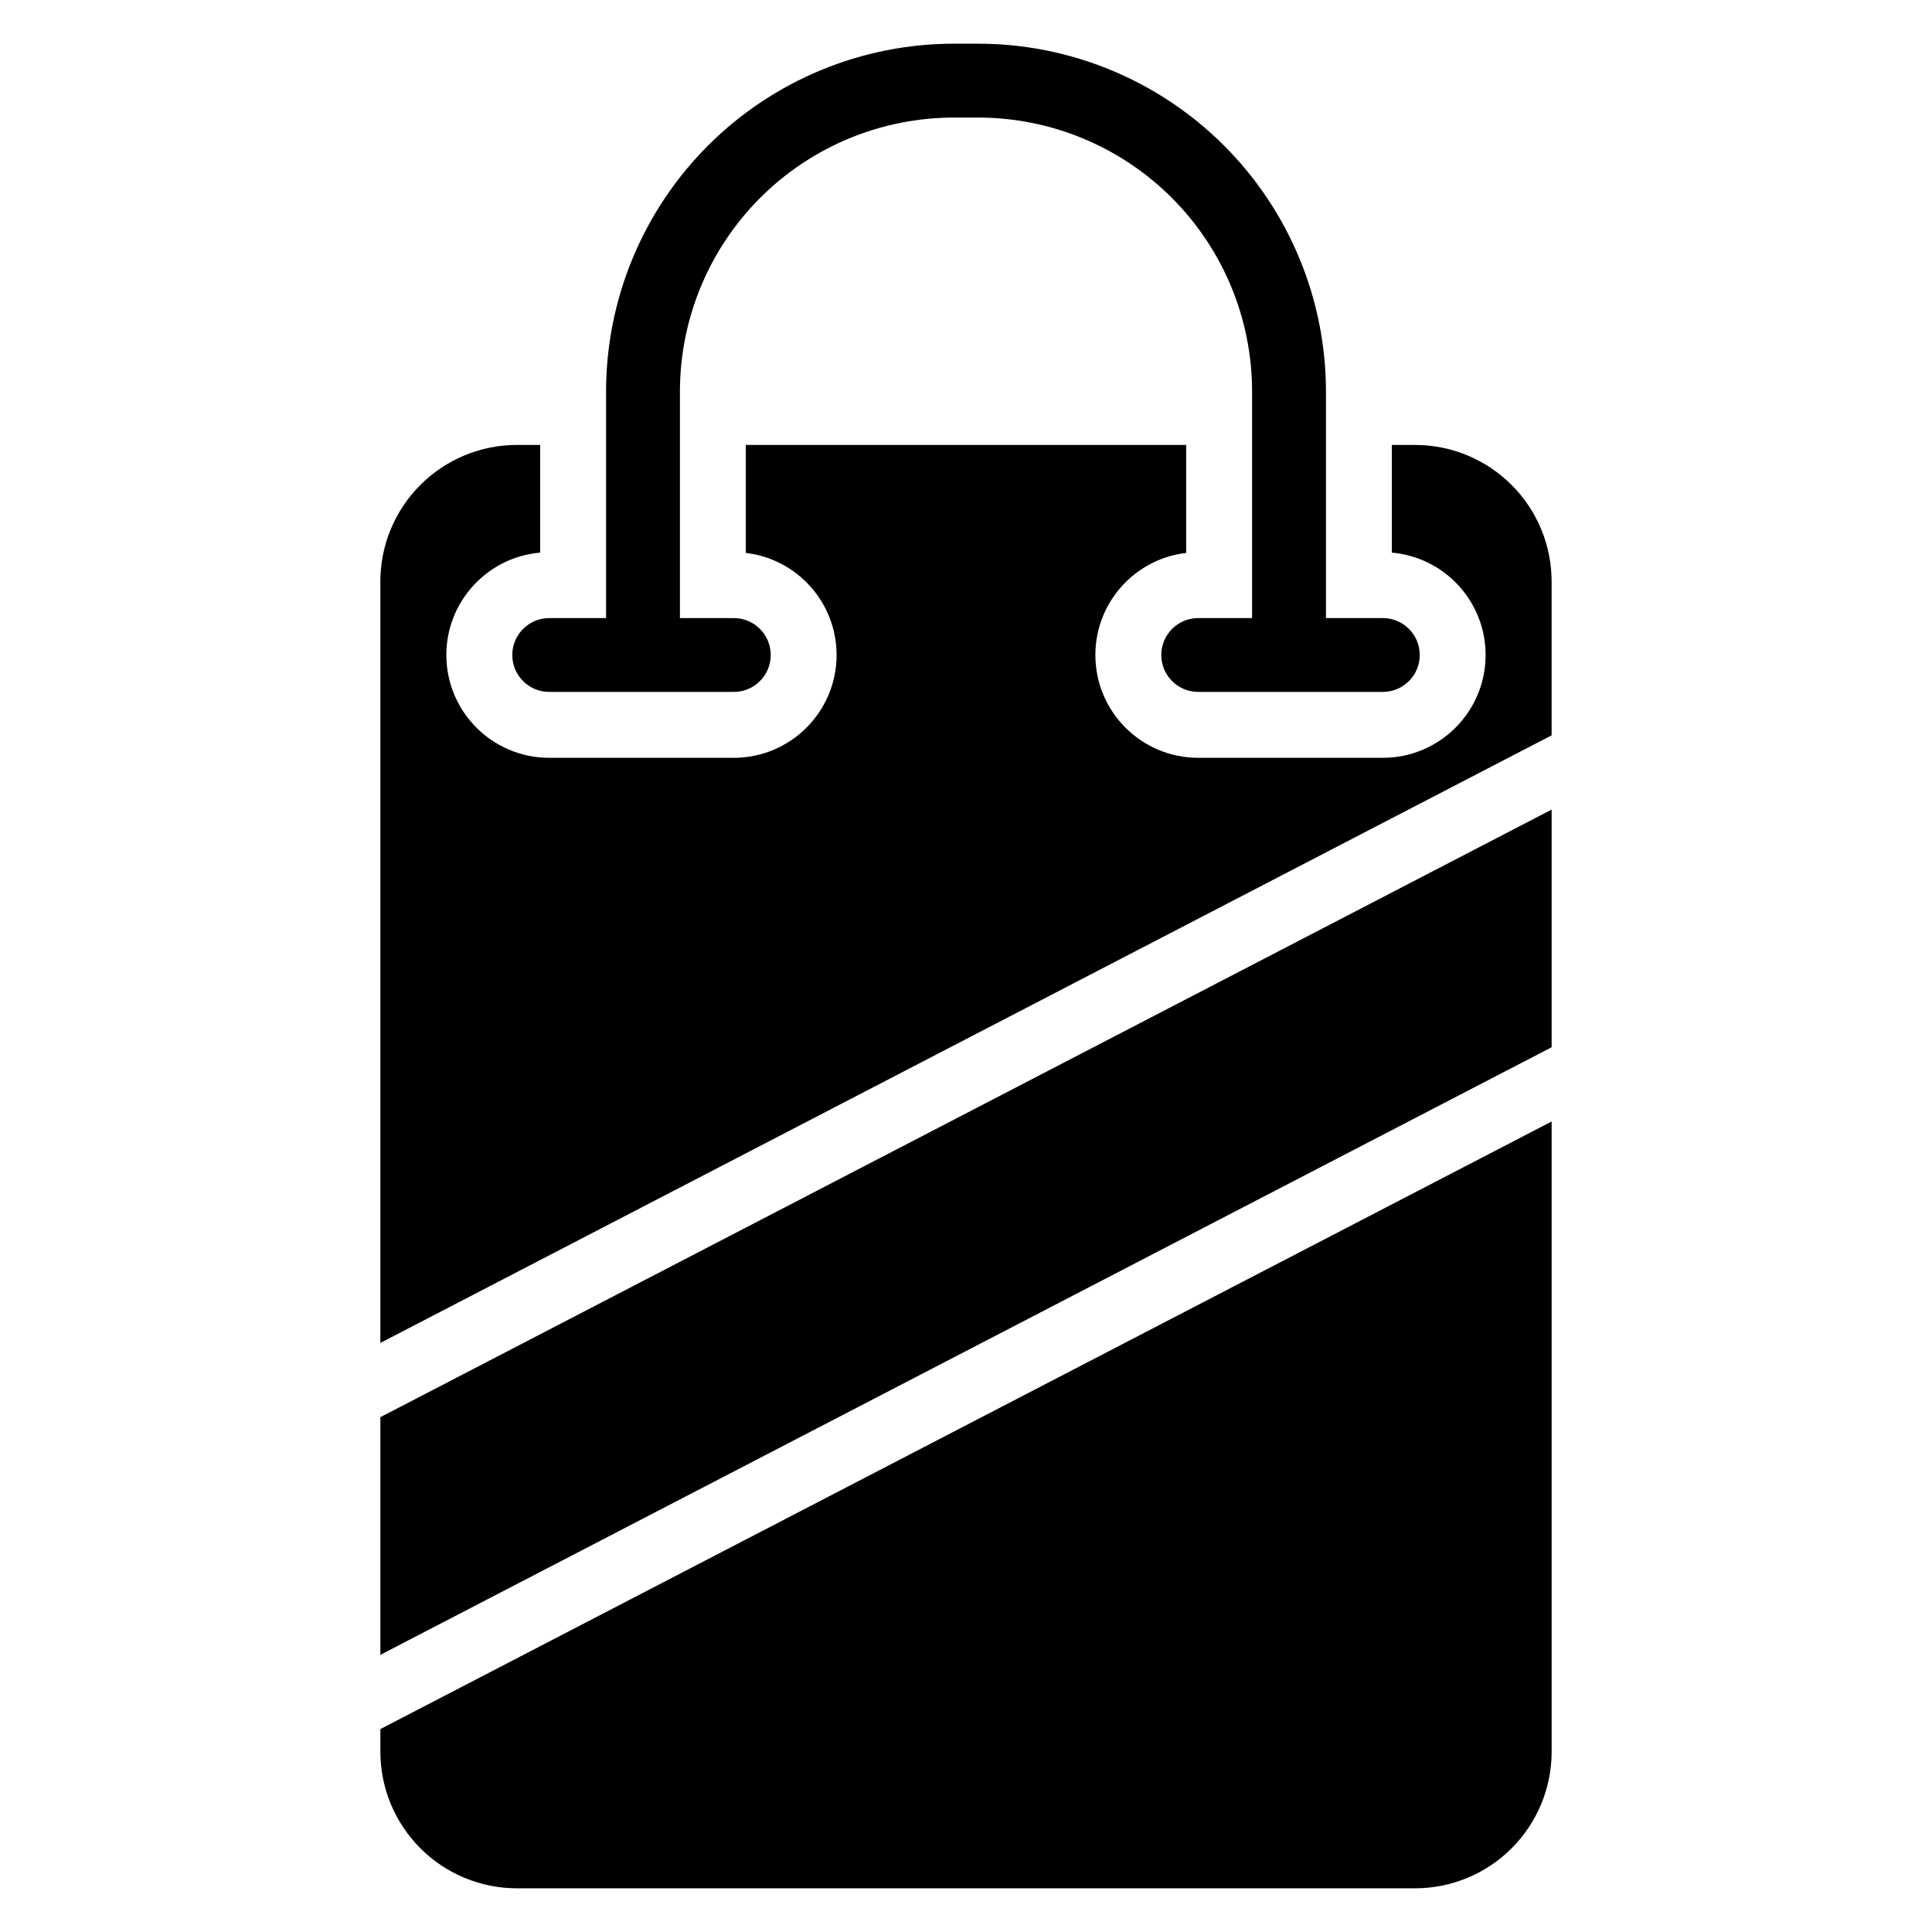
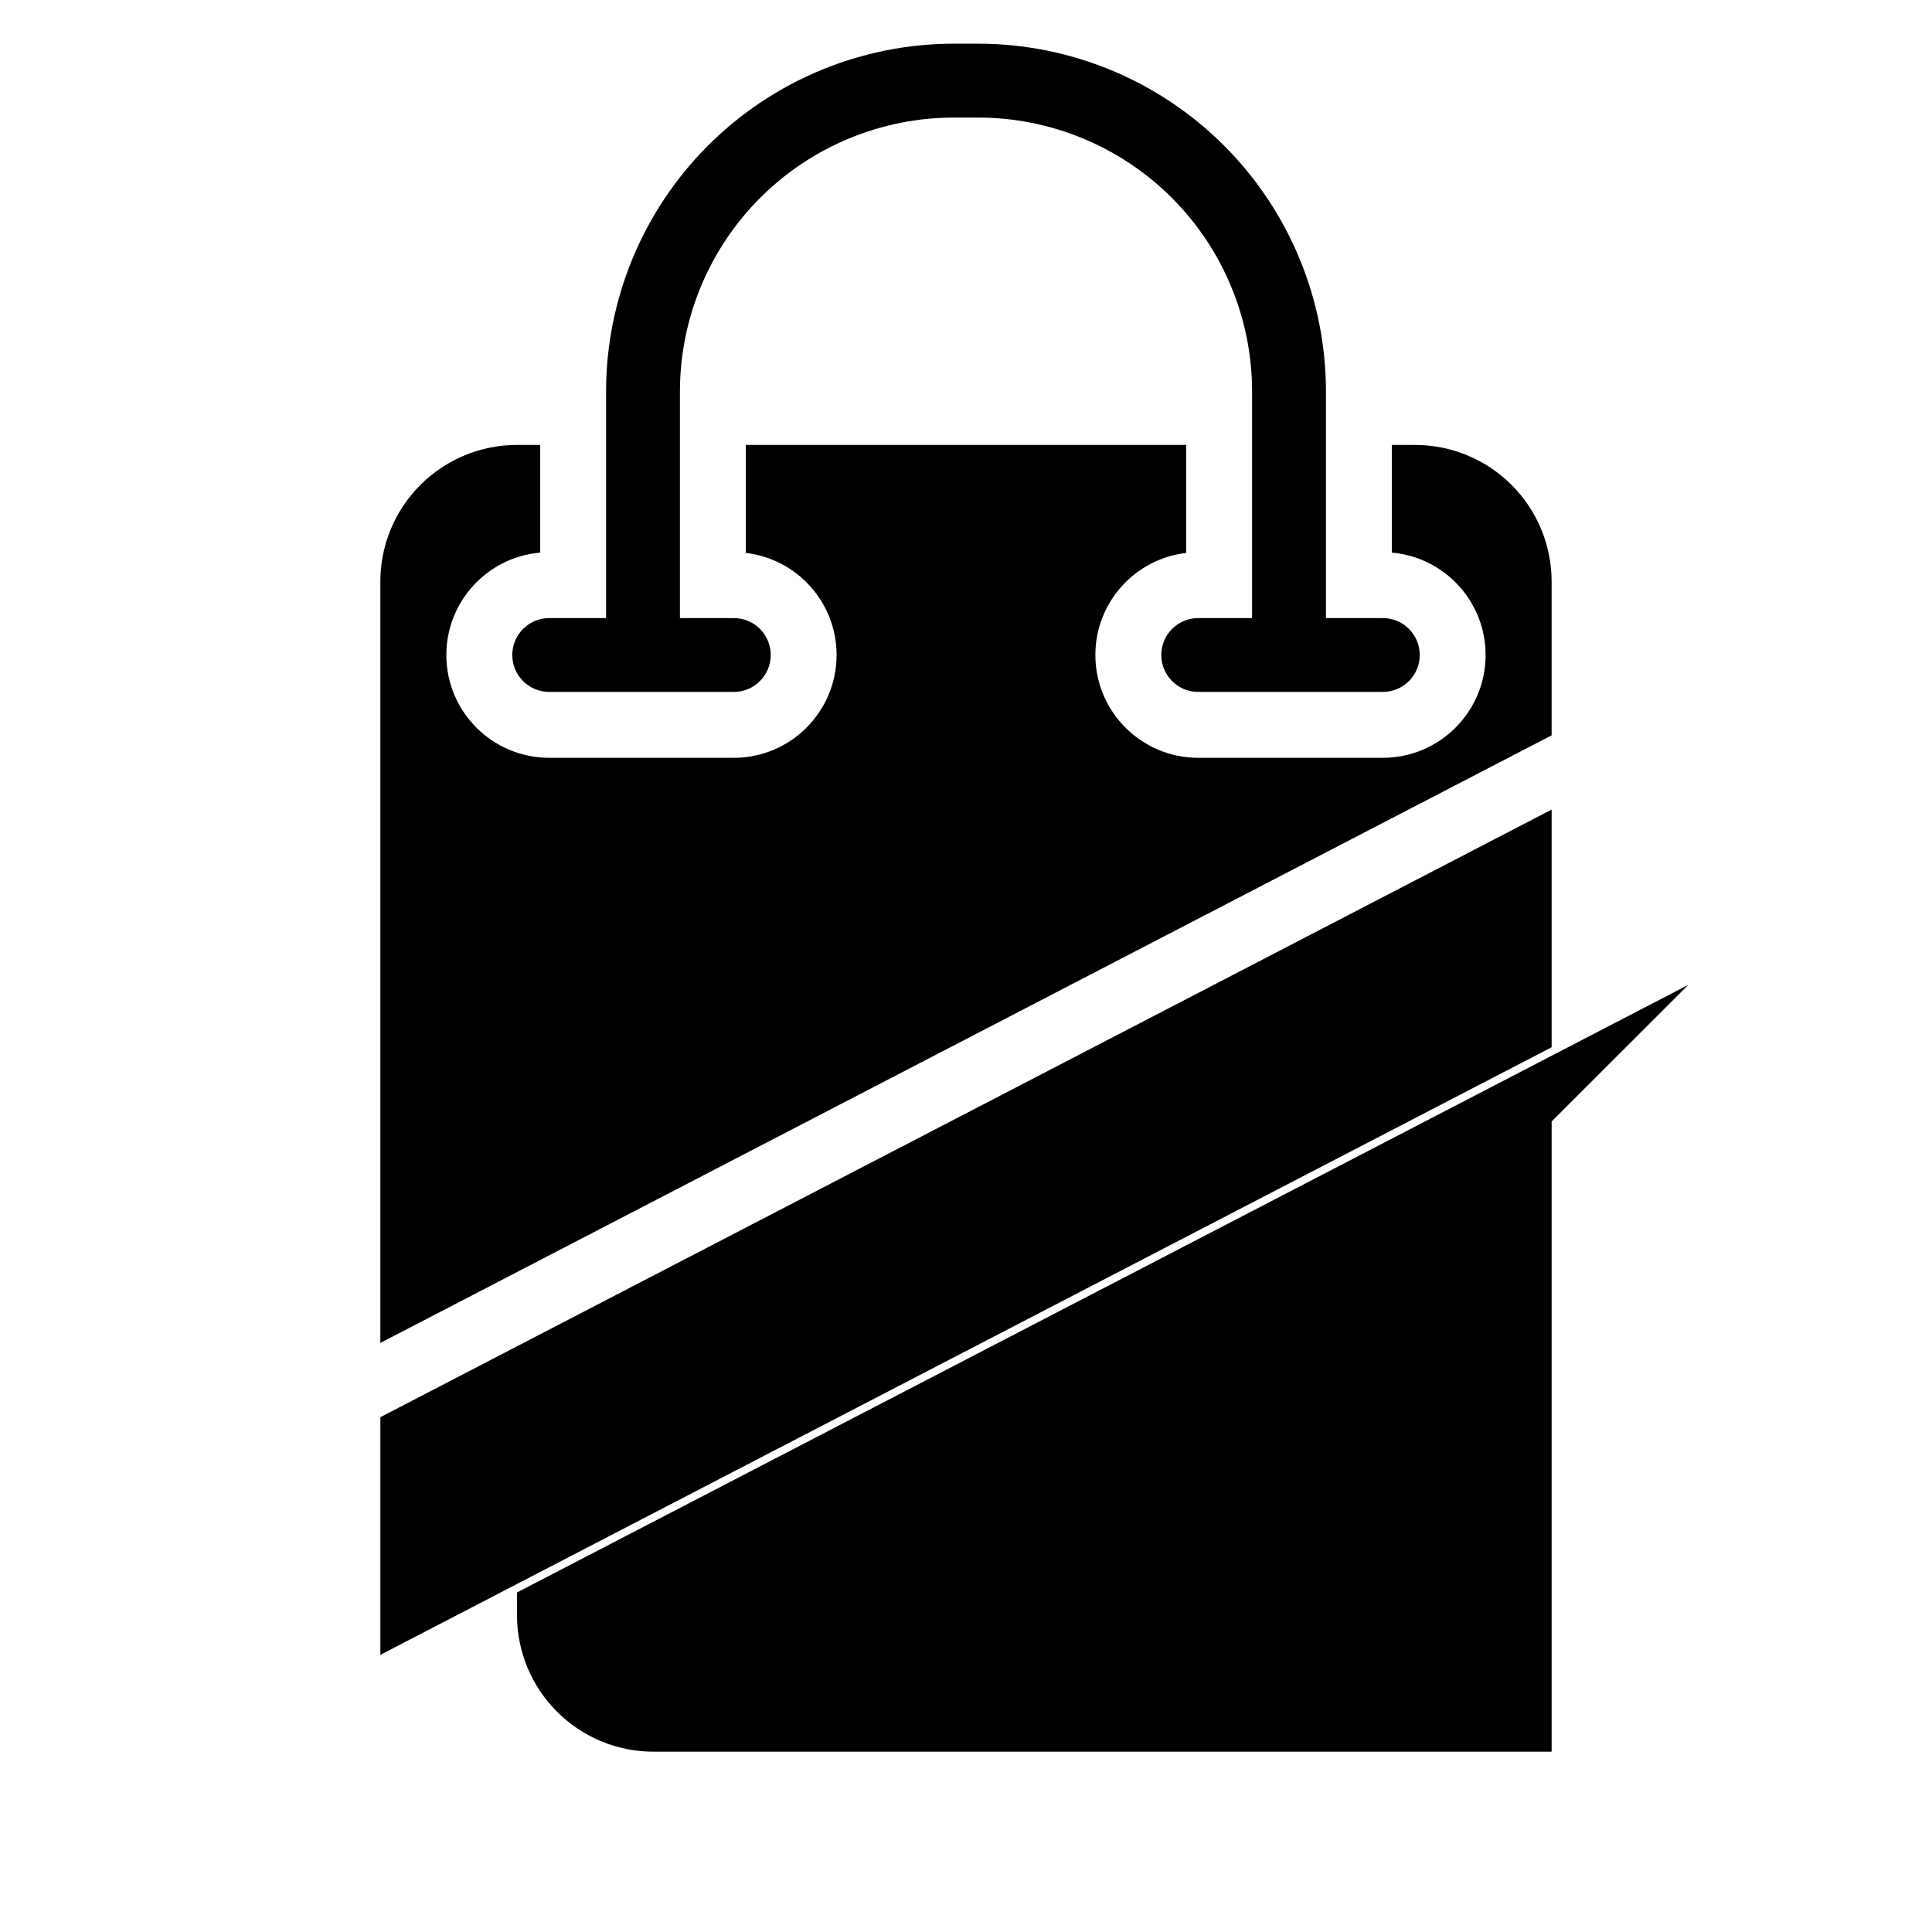
<svg xmlns="http://www.w3.org/2000/svg" fill="#000000" width="800px" height="800px" version="1.1" viewBox="144 144 512 512">
-   <path d="m555.2 441.2v167.02c0 9.602-3.816 18.812-10.605 25.598-6.789 6.793-15.996 10.605-25.598 10.605h-237.99c-9.602 0-18.812-3.812-25.598-10.605-6.789-6.789-10.605-15.996-10.605-25.598v-5.996l310.4-161.02zm0-19.668-310.4 161.02v-62.984l310.4-161.02zm-42.352-159.62h6.144c9.602 0 18.812 3.816 25.598 10.605 6.789 6.789 10.605 15.996 10.605 25.598v40.758l-310.4 161.02v-201.78c0-9.602 3.816-18.812 10.605-25.598 6.789-6.789 15.996-10.605 25.598-10.605h6.144v28.539c-13.922 1.203-24.855 12.898-24.855 27.137 0 15.031 12.207 27.242 27.246 27.242h48.93c15.031 0 27.242-12.211 27.242-27.242 0-13.969-10.531-25.488-24.066-27.055v-28.617h116.71v28.617c-13.539 1.566-24.066 13.09-24.066 27.055 0 15.031 12.211 27.242 27.242 27.242h48.93c15.039 0 27.246-12.211 27.246-27.242 0-14.238-10.934-25.934-24.855-27.137v-28.539zm-37.031 45.887v-60.008c0-19.266-7.652-37.742-21.273-51.363-13.621-13.621-32.098-21.273-51.363-21.273h-6.356c-19.266 0-37.742 7.652-51.363 21.273-13.621 13.621-21.273 32.098-21.273 51.363v60.008h14.285c5.398 0 9.781 4.383 9.781 9.785 0 5.398-4.383 9.781-9.781 9.781h-48.93c-5.402 0-9.785-4.383-9.785-9.781 0-5.402 4.383-9.785 9.785-9.785h15.07v-60.008c0-24.457 9.719-47.91 27.012-65.207 17.289-17.289 40.742-27.008 65.199-27.008h6.356c24.457 0 47.91 9.719 65.199 27.008 17.293 17.293 27.012 40.75 27.012 65.207v60.008h15.07c5.402 0 9.785 4.383 9.785 9.785 0 5.398-4.383 9.781-9.785 9.781h-48.93c-5.398 0-9.781-4.383-9.781-9.781 0-5.402 4.383-9.785 9.781-9.785z" fill-rule="evenodd" />
+   <path d="m555.2 441.2v167.02h-237.99c-9.602 0-18.812-3.812-25.598-10.605-6.789-6.789-10.605-15.996-10.605-25.598v-5.996l310.4-161.02zm0-19.668-310.4 161.02v-62.984l310.4-161.02zm-42.352-159.62h6.144c9.602 0 18.812 3.816 25.598 10.605 6.789 6.789 10.605 15.996 10.605 25.598v40.758l-310.4 161.02v-201.78c0-9.602 3.816-18.812 10.605-25.598 6.789-6.789 15.996-10.605 25.598-10.605h6.144v28.539c-13.922 1.203-24.855 12.898-24.855 27.137 0 15.031 12.207 27.242 27.246 27.242h48.93c15.031 0 27.242-12.211 27.242-27.242 0-13.969-10.531-25.488-24.066-27.055v-28.617h116.71v28.617c-13.539 1.566-24.066 13.09-24.066 27.055 0 15.031 12.211 27.242 27.242 27.242h48.93c15.039 0 27.246-12.211 27.246-27.242 0-14.238-10.934-25.934-24.855-27.137v-28.539zm-37.031 45.887v-60.008c0-19.266-7.652-37.742-21.273-51.363-13.621-13.621-32.098-21.273-51.363-21.273h-6.356c-19.266 0-37.742 7.652-51.363 21.273-13.621 13.621-21.273 32.098-21.273 51.363v60.008h14.285c5.398 0 9.781 4.383 9.781 9.785 0 5.398-4.383 9.781-9.781 9.781h-48.93c-5.402 0-9.785-4.383-9.785-9.781 0-5.402 4.383-9.785 9.785-9.785h15.07v-60.008c0-24.457 9.719-47.91 27.012-65.207 17.289-17.289 40.742-27.008 65.199-27.008h6.356c24.457 0 47.91 9.719 65.199 27.008 17.293 17.293 27.012 40.75 27.012 65.207v60.008h15.07c5.402 0 9.785 4.383 9.785 9.785 0 5.398-4.383 9.781-9.785 9.781h-48.93c-5.398 0-9.781-4.383-9.781-9.781 0-5.402 4.383-9.785 9.781-9.785z" fill-rule="evenodd" />
</svg>